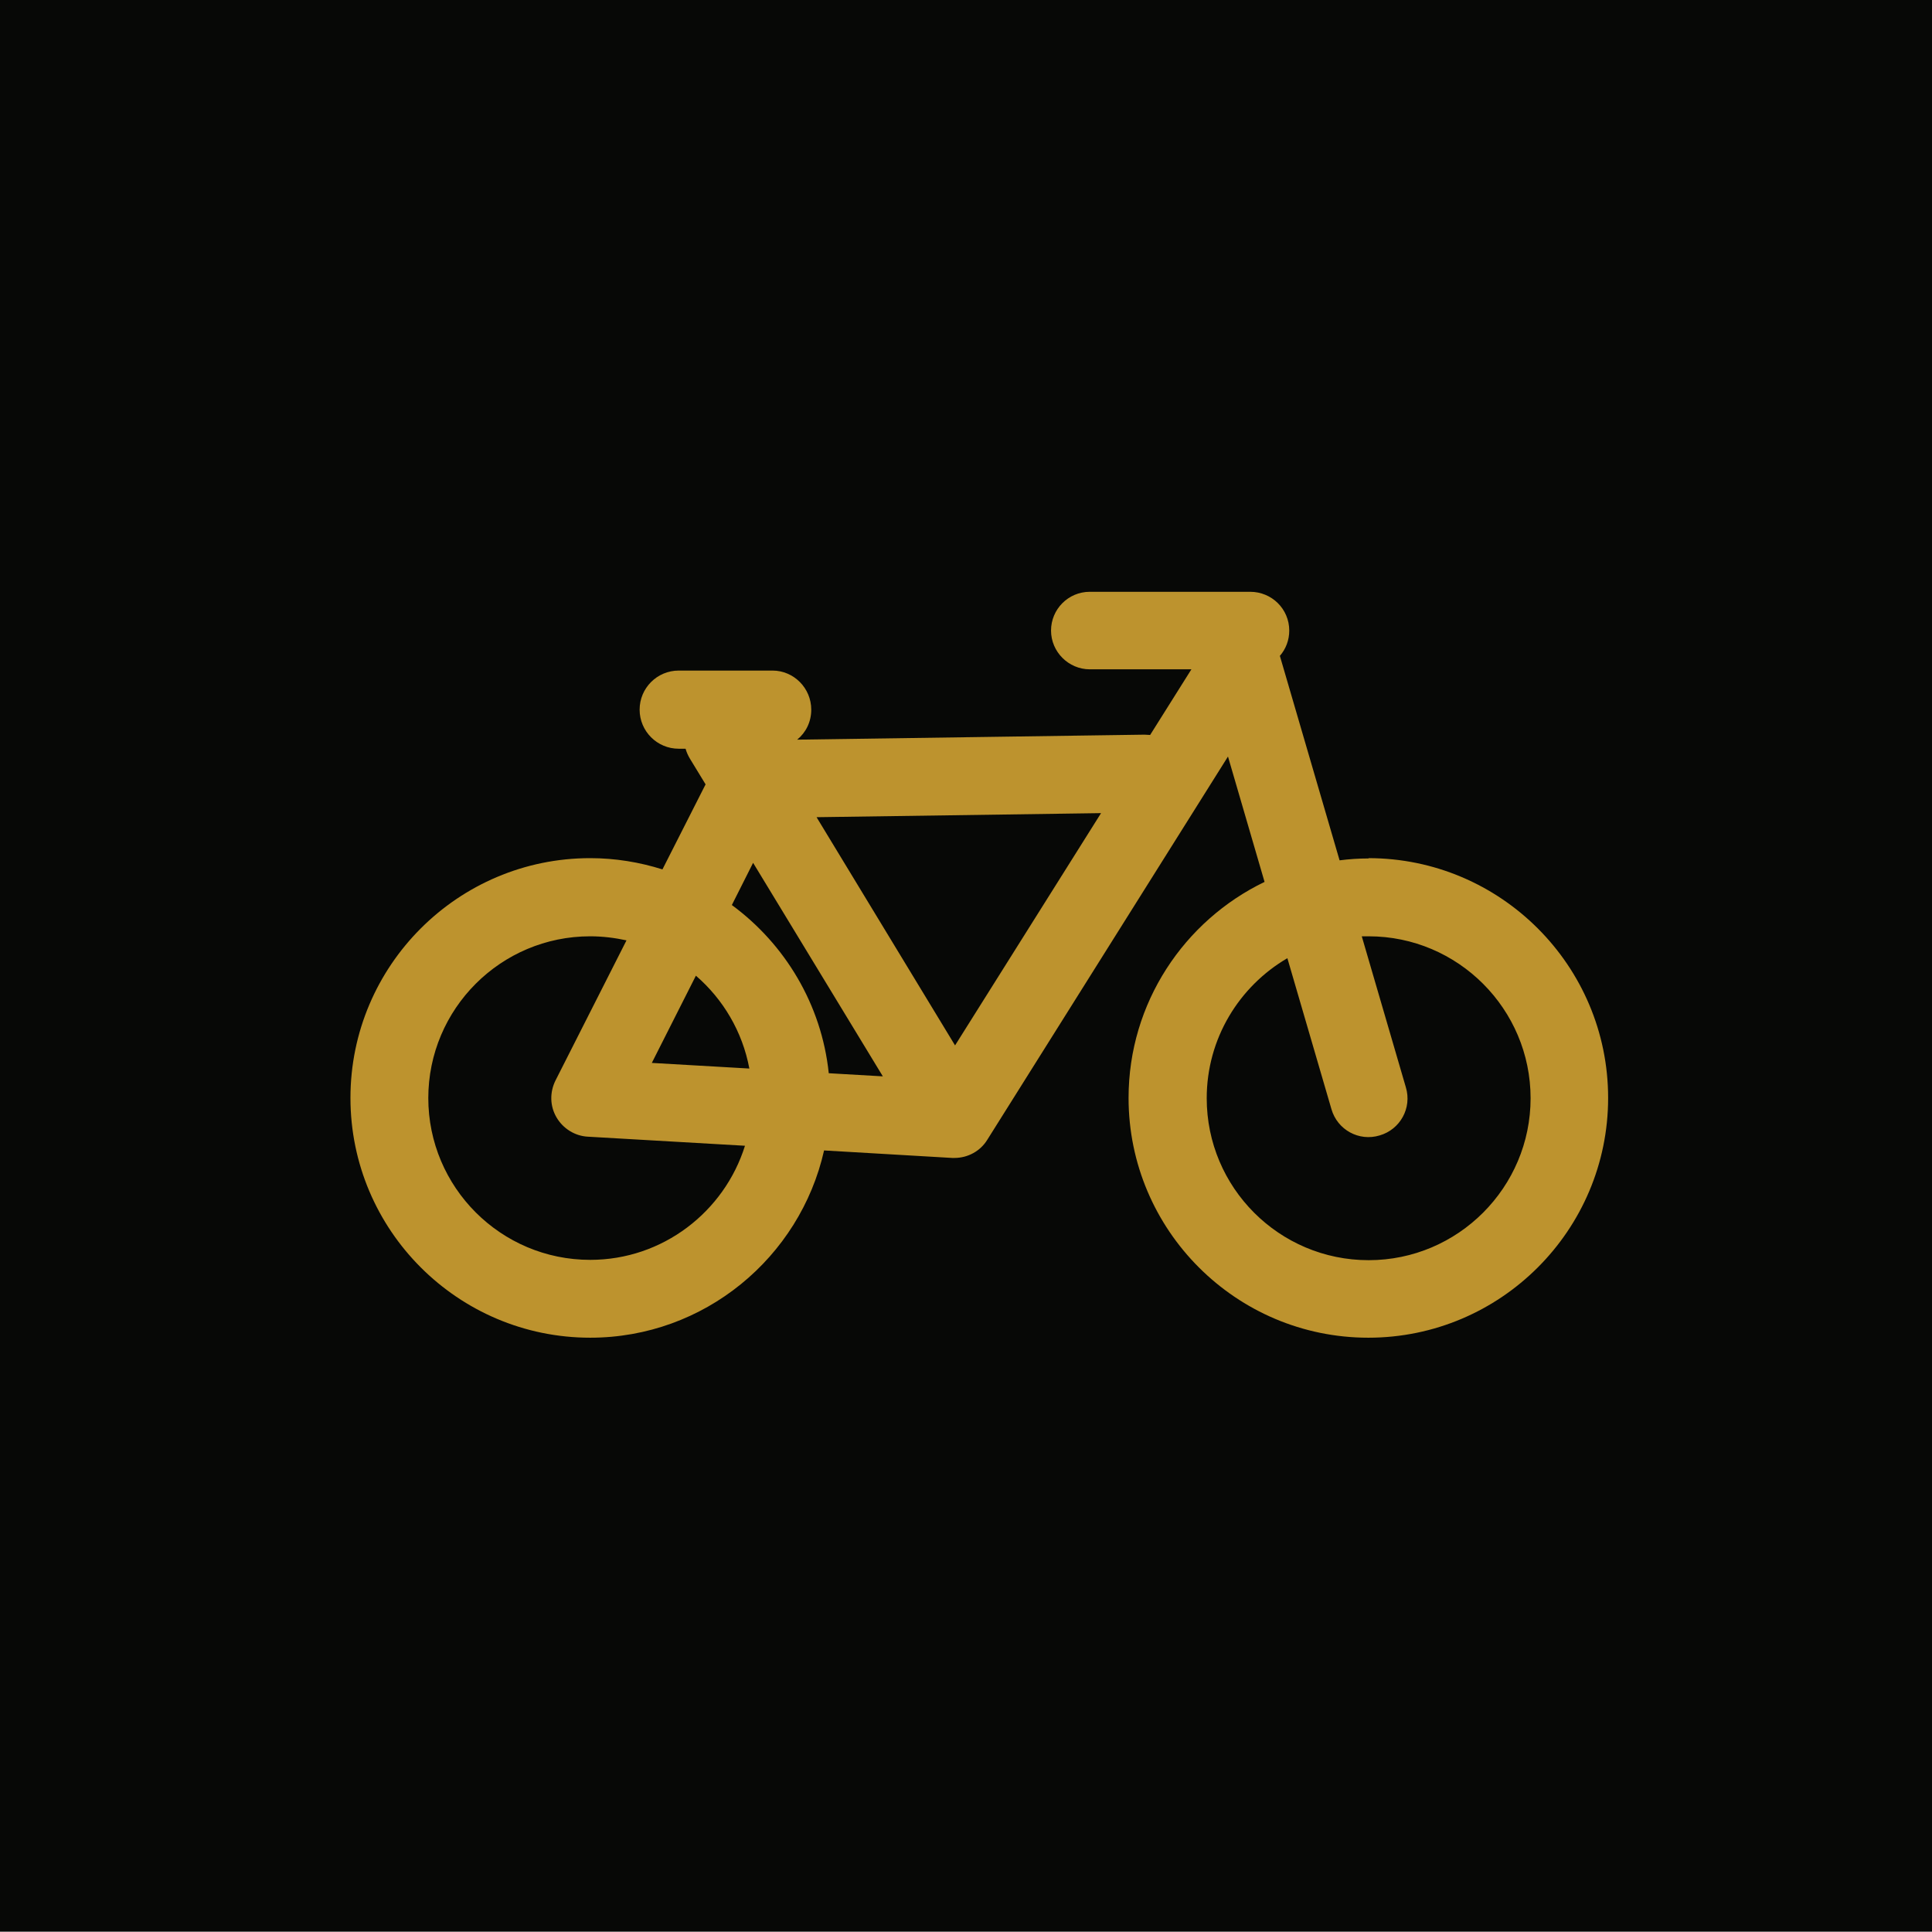
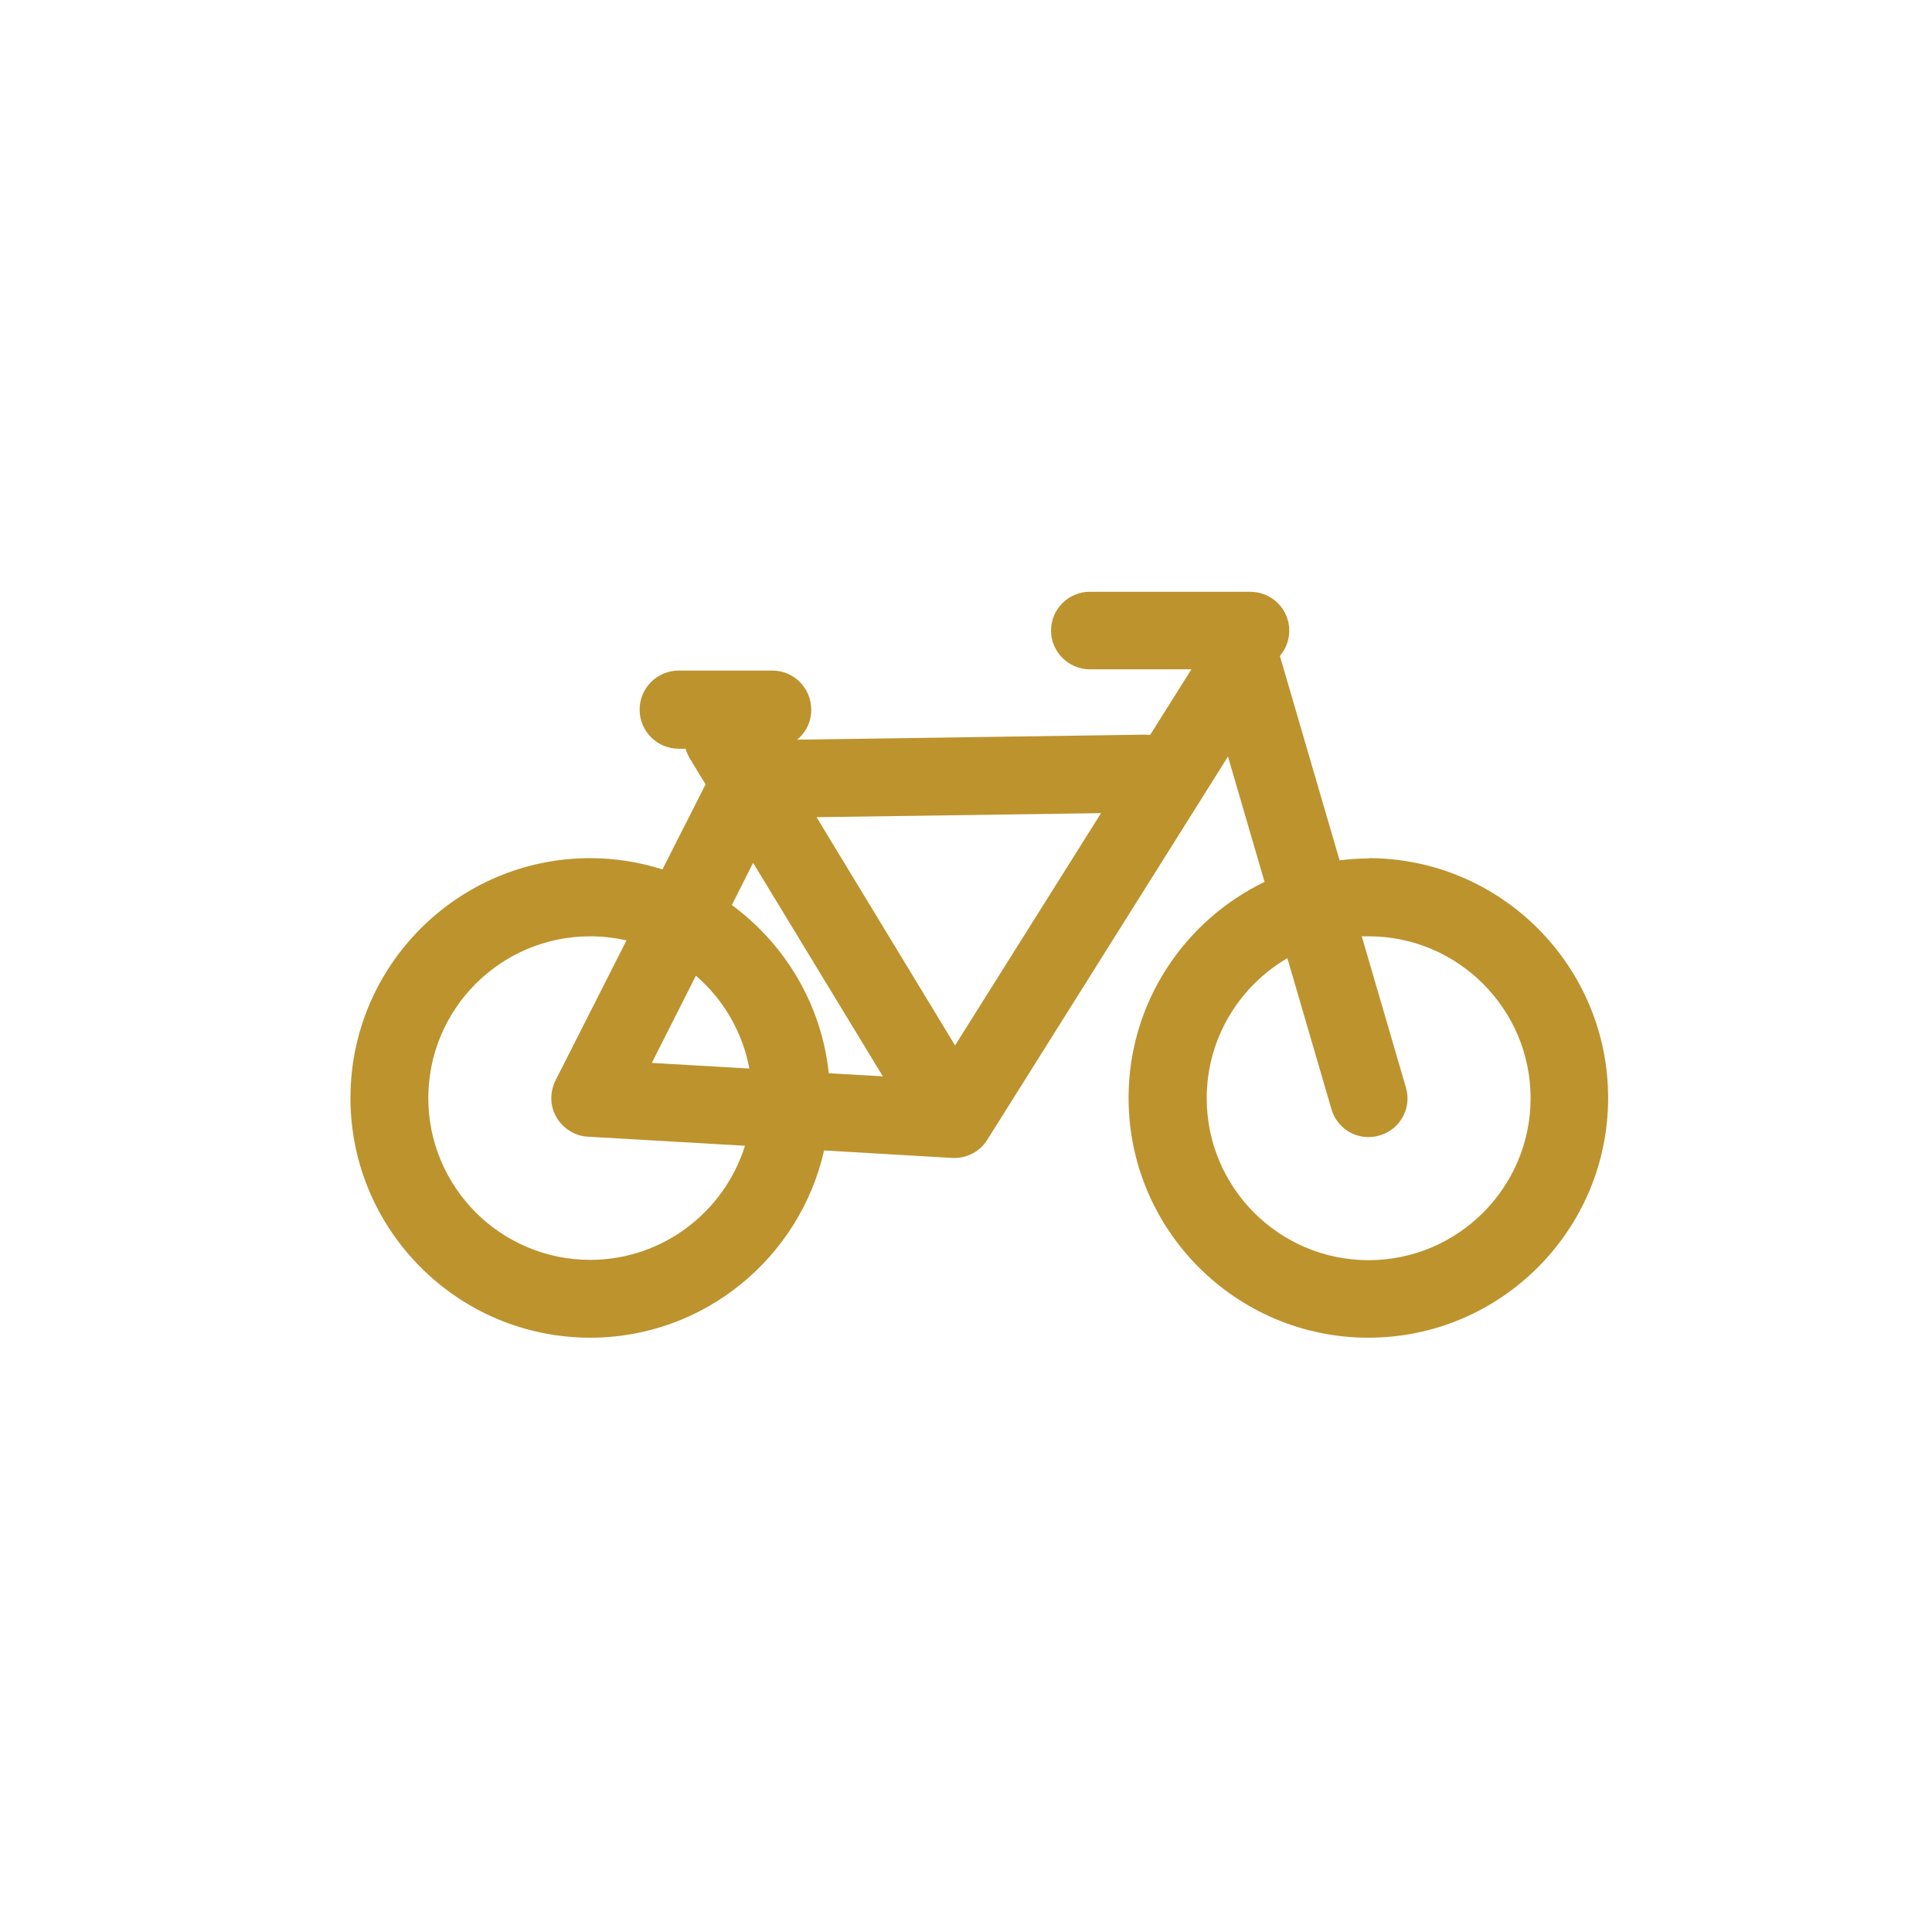
<svg xmlns="http://www.w3.org/2000/svg" id="Layer_2" data-name="Layer 2" viewBox="0 0 61.8 61.79">
  <defs>
    <style>
      .cls-1 {
        fill: #bd932e;
      }

      .cls-2 {
        fill: #070806;
      }
    </style>
  </defs>
  <g id="Layer_1-2" data-name="Layer 1">
    <g>
-       <rect class="cls-2" width="61.8" height="61.79" />
      <path class="cls-1" d="m43.78,27.46c-.31,0-.62.02-.93.06l-1.91-6.54c.19-.22.3-.5.3-.81,0-.69-.56-1.24-1.25-1.24h-5.13c-.69,0-1.24.56-1.24,1.24s.56,1.24,1.24,1.24h3.25l-1.32,2.1c-.06,0-.12-.01-.18-.01l-11.11.16c.28-.23.45-.57.45-.96,0-.69-.56-1.25-1.24-1.25h-3c-.69,0-1.25.56-1.25,1.25s.56,1.25,1.25,1.25h.22c.03.11.08.22.14.32l.5.82-1.38,2.72c-.73-.23-1.51-.36-2.31-.36-4.23,0-7.67,3.44-7.67,7.67s3.44,7.67,7.67,7.67c3.65,0,6.71-2.57,7.48-5.99l4.1.24s.05,0,.07,0c.43,0,.83-.22,1.05-.58l7.7-12.26,1.17,4.01c-2.57,1.24-4.35,3.87-4.35,6.91,0,4.23,3.44,7.67,7.67,7.67s7.67-3.44,7.67-7.67-3.44-7.67-7.67-7.67h0Zm-19.69.14l4.15,6.83-1.73-.1c-.23-2.2-1.4-4.13-3.1-5.38l.68-1.35Zm-10.39,7.53c0-2.86,2.32-5.18,5.18-5.18.4,0,.79.05,1.16.13l-2.27,4.48c-.19.38-.18.82.03,1.18.21.36.59.6,1.01.62l5.02.29c-.66,2.11-2.63,3.65-4.95,3.65-2.86,0-5.18-2.32-5.18-5.18h0Zm7.15-1.13l1.41-2.79c.87.75,1.49,1.79,1.71,2.97l-3.12-.18Zm9.7-.56l-4.43-7.3,9.1-.13-4.67,7.43Zm13.23,6.87c-2.86,0-5.18-2.32-5.18-5.18,0-1.91,1.04-3.58,2.58-4.48l1.41,4.83c.19.66.88,1.04,1.54.84.66-.19,1.04-.88.84-1.54l-1.41-4.83c.07,0,.14,0,.22,0,2.86,0,5.18,2.33,5.18,5.18s-2.32,5.18-5.18,5.18h0Z" />
    </g>
  </g>
</svg>